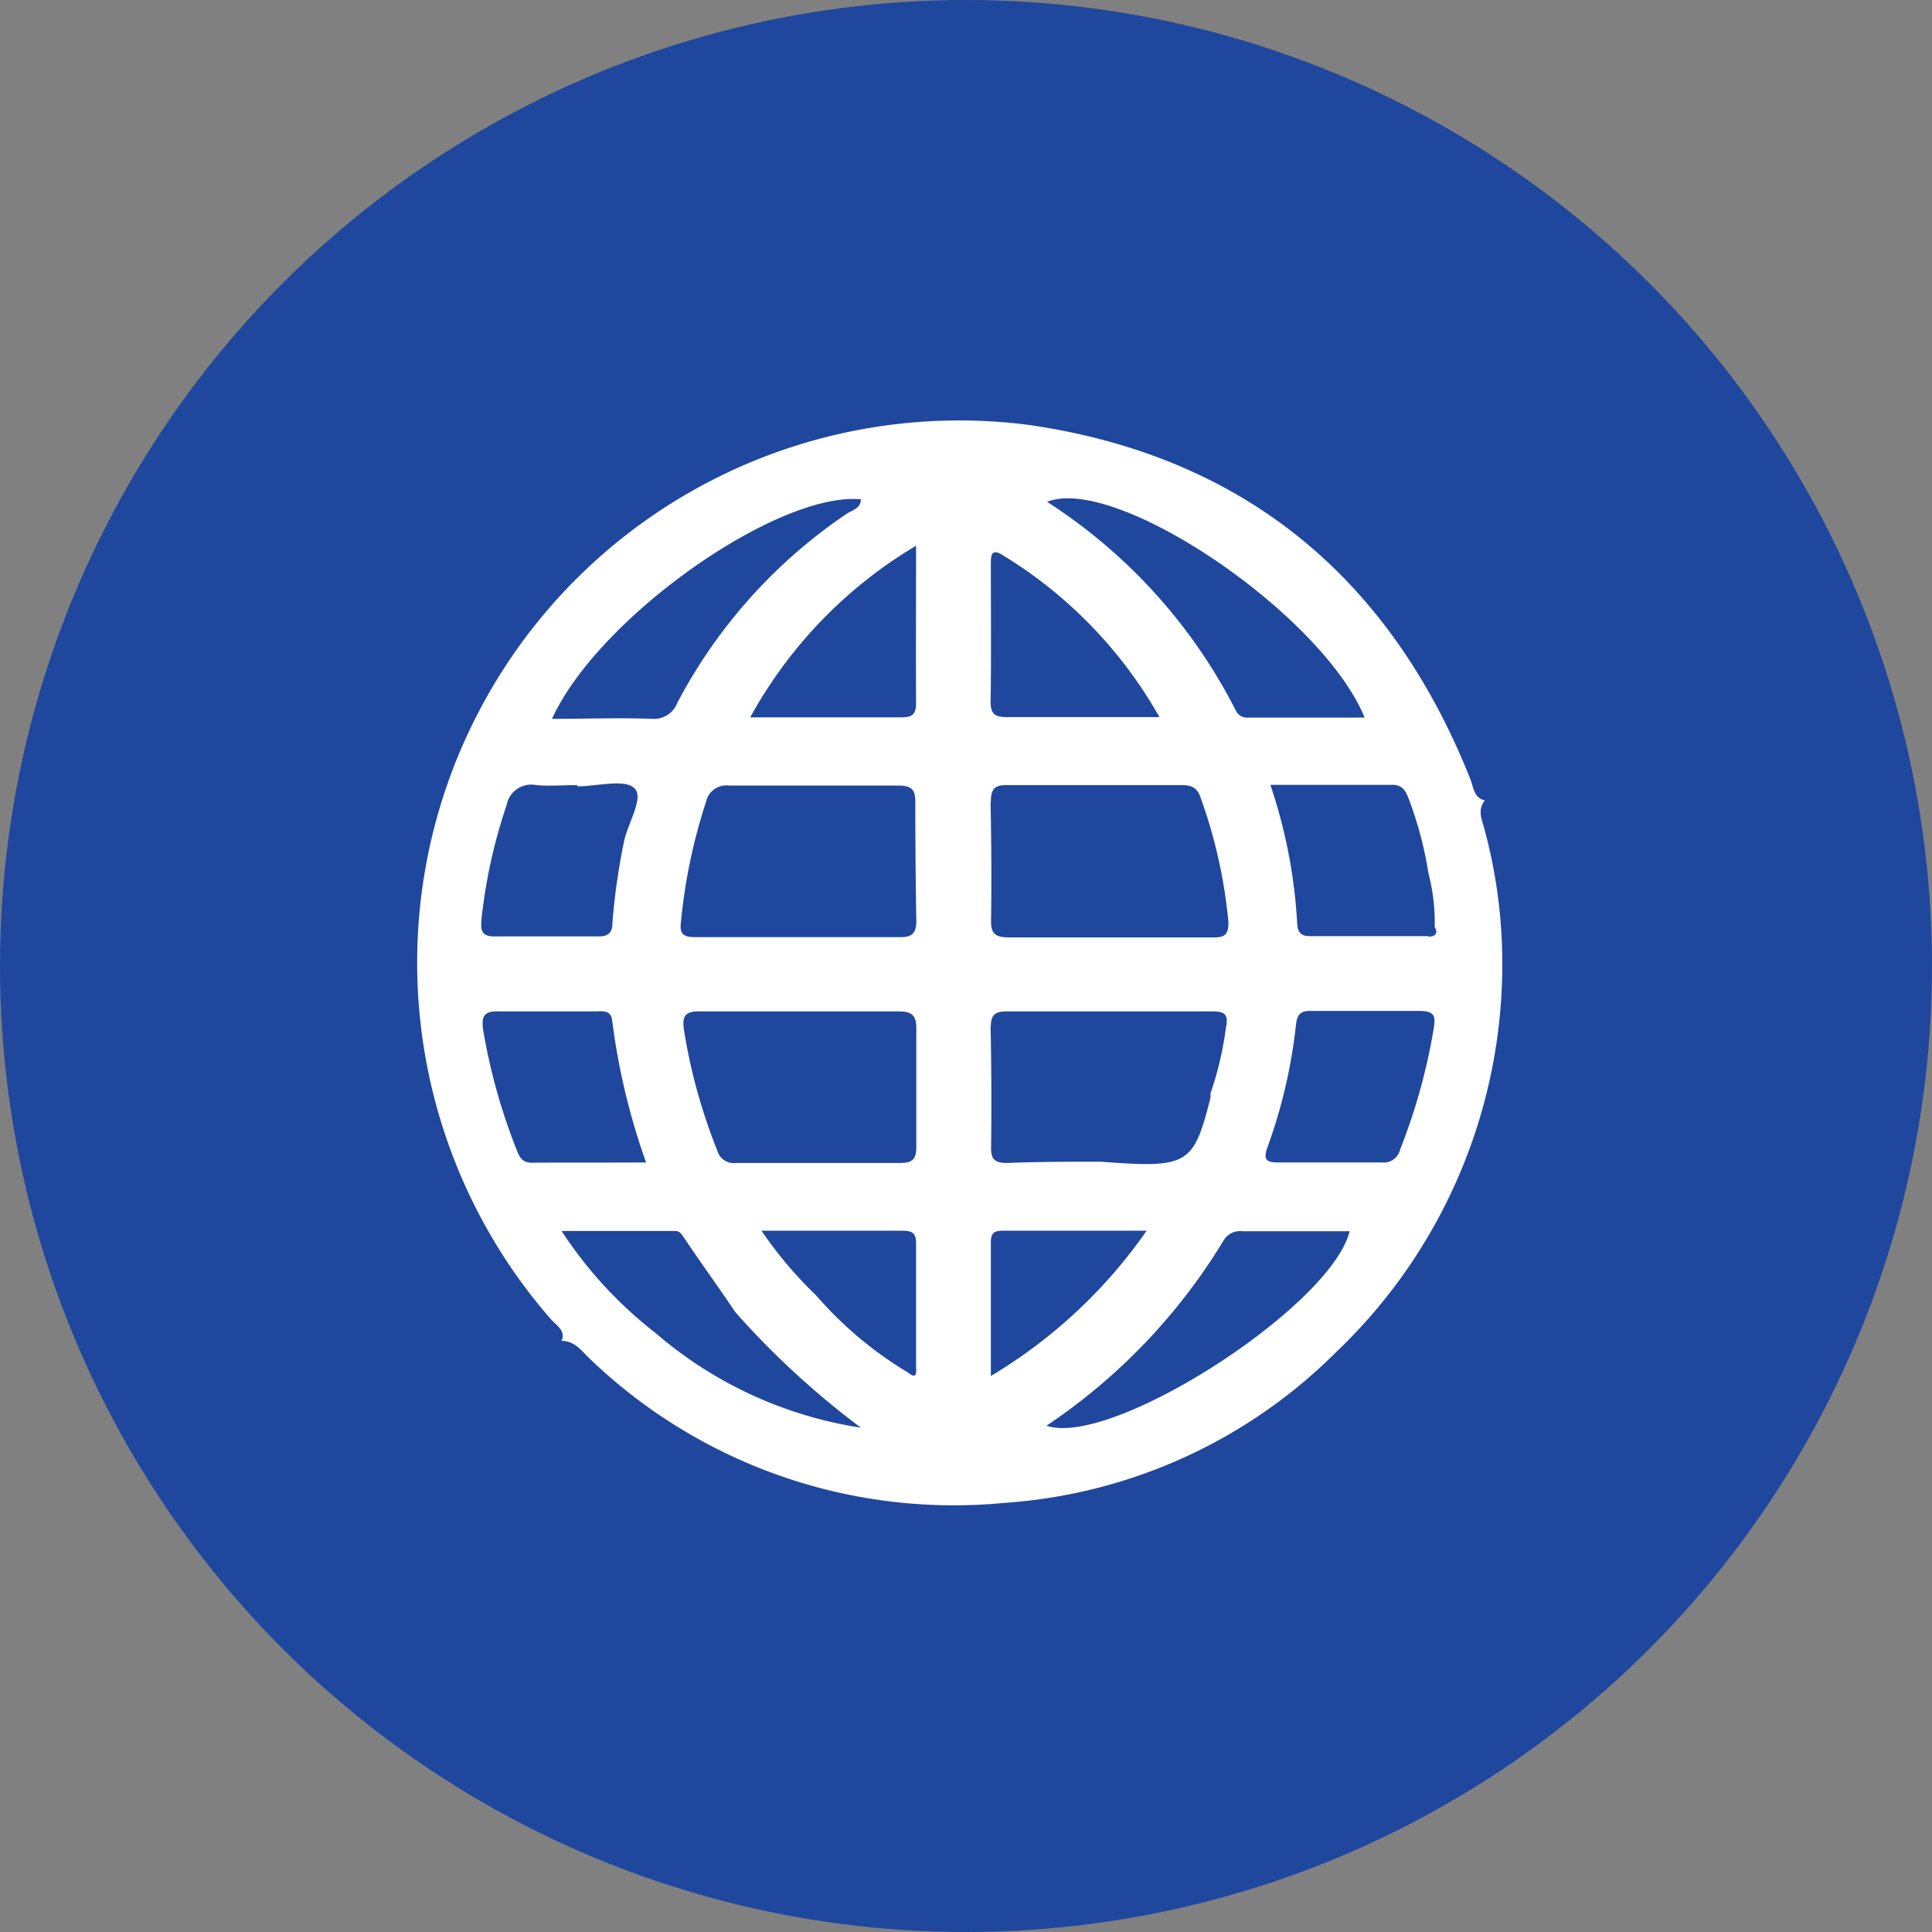
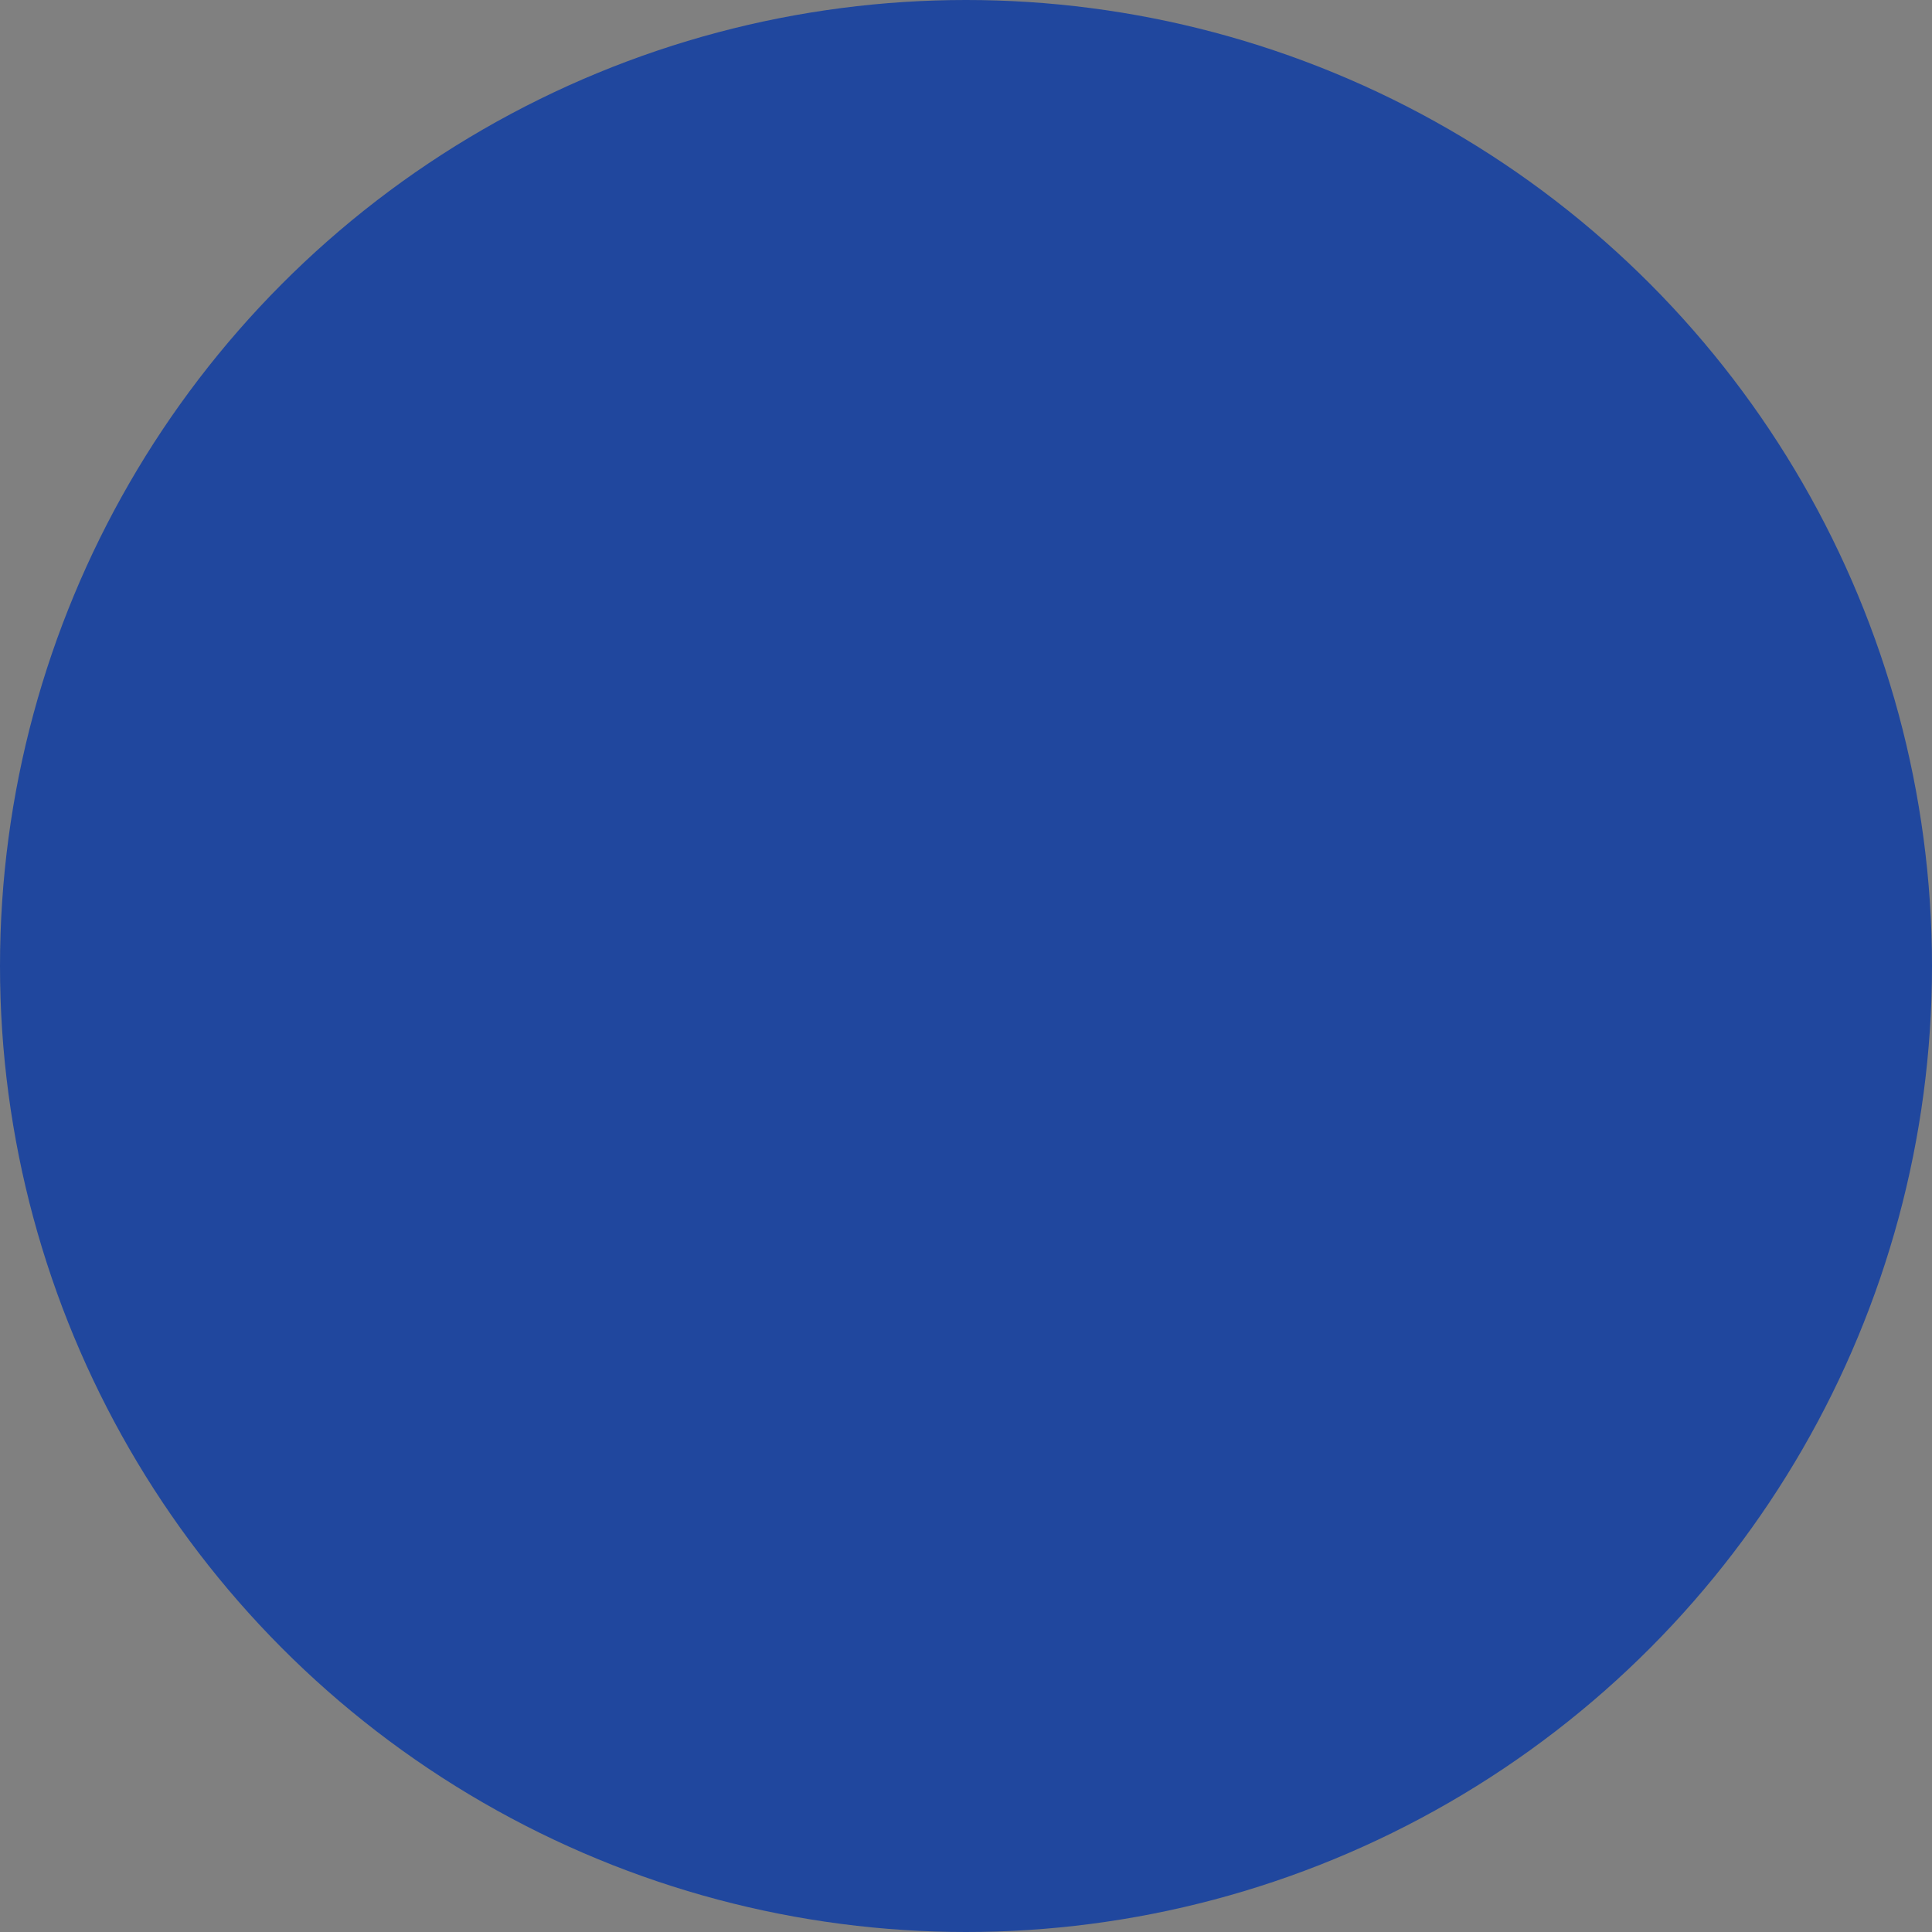
<svg xmlns="http://www.w3.org/2000/svg" viewBox="0 0 77 77" width="77" height="77" x="0" y="0">
  <rect x="0" y="0" width="77" height="77" fill="#808080" stroke="none" />
  <defs>
    <style>.cls-1{fill:#20479e;}.cls-2{fill:#fff;}</style>
  </defs>
  <g id="Layer_2" data-name="Layer 2">
    <g id="Layer_1-2" data-name="Layer 1">
      <circle class="cls-1" cx="38.5" cy="38.5" r="38.5" />
-       <path class="cls-2" d="M59.18,33.11c-.09-.39-.33-.8,0-1.21h0c-.45-.1-.45-.53-.58-.85-3.18-8-9-12.86-17.56-14.11a21.61,21.61,0,0,0-19.1,35.62c.22.25.63.48.44.88.46,0,.74.31,1,.59A20.93,20.93,0,0,0,40,59.9a20.7,20.7,0,0,0,13.24-6,21.34,21.34,0,0,0,6.62-16.24A20.35,20.35,0,0,0,59.18,33.11ZM36.51,28.05c0,.48-.23.54-.61.54h-6a18.07,18.07,0,0,1,6.61-6.84C36.51,24,36.5,26,36.51,28.05Zm-2.2-8.15c0,.38-.38.44-.6.6A20.72,20.72,0,0,0,27,28a1,1,0,0,1-1,.65c-1.3-.05-2.6,0-4,0C23.85,24.59,31,19.59,34.31,19.9ZM19.19,36.63a21.21,21.21,0,0,1,1-4.54,1,1,0,0,1,1.18-.8c.54.05,1.09,0,1.64,0v.05c.79,0,1.89-.31,2.28.08s-.29,1.41-.43,2.17a26.13,26.13,0,0,0-.45,3.16c0,.42-.15.58-.59.57-1.34,0-2.67,0-4,0C19.19,37.35,19.15,37.11,19.19,36.63Zm2,9.71c-.4,0-.5-.26-.61-.54a23.57,23.57,0,0,1-1.32-4.73c-.08-.53,0-.79.63-.76,1.27,0,2.55,0,3.82,0,.29,0,.64-.08.69.37a26.82,26.82,0,0,0,1.35,5.65C24.16,46.34,22.68,46.33,21.19,46.34Zm4.94,6.79a16.74,16.74,0,0,1-3.75-4.07h4.53c.21,0,.29.19.4.34.67,1,1.35,1.93,2,2.9h0a33.46,33.46,0,0,0,5,4.6A16.3,16.3,0,0,1,26.13,53.13Zm1.78-12.82c1.33,0,2.67,0,4,0s2.61,0,3.91,0c.5,0,.7.14.7.67,0,1.58,0,3.16,0,4.74,0,.49-.17.63-.63.63-2.18,0-4.37,0-6.55,0a.68.68,0,0,1-.75-.49,22.29,22.29,0,0,1-1.33-4.81C27.17,40.49,27.32,40.29,27.91,40.31Zm8.29,14.4a15.07,15.07,0,0,1-3.67-3.08,16,16,0,0,1-2.18-2.58h5.52c.36,0,.65,0,.64.5,0,1.64,0,3.29,0,4.93C36.52,54.68,36.55,55,36.2,54.71Zm.32-18c0,.55-.23.65-.71.64-1.36,0-2.72,0-4.09,0s-2.66,0-4,0c-.46,0-.65-.1-.58-.61a22.24,22.24,0,0,1,1-4.79.83.83,0,0,1,.93-.64c2.24,0,4.48,0,6.72,0,.5,0,.7.12.69.66Q36.48,34.32,36.52,36.69Zm17.86-8.11H49.75a.49.49,0,0,1-.5-.29A21.44,21.44,0,0,0,41.73,20C44.47,18.91,52.67,24.45,54.38,28.58ZM39.49,22.5c0-.33,0-.68.48-.37a17.81,17.81,0,0,1,6.24,6.45c-2.15,0-4.12,0-6.09,0-.46,0-.64-.12-.64-.61C39.51,26.15,39.49,24.32,39.49,22.5Zm0,9.47c0-.51.13-.69.66-.68q3.47,0,6.93,0c.38,0,.62.08.76.47a20.12,20.12,0,0,1,1.12,5c0,.51-.17.61-.62.6-1.37,0-2.74,0-4.1,0s-2.68,0-4,0c-.54,0-.76-.11-.74-.7C39.52,35.08,39.51,33.52,39.48,32Zm0,8.94c0-.52.23-.6.66-.6,2.73,0,5.45,0,8.18,0,.49,0,.64.13.53.64a13.33,13.33,0,0,1-.62,2.64.55.55,0,0,1,0,.18c-.68,2.67-.89,2.79-4.37,2.53-1.24,0-2.48,0-3.72.05-.46,0-.66-.11-.65-.61Q39.53,43.33,39.48,40.91Zm0,13.93c0-1.9,0-3.62,0-5.34,0-.47.27-.45.59-.45H45.7A20.12,20.12,0,0,1,39.49,54.84Zm2.19,2a23.56,23.56,0,0,0,7.08-7.39.76.76,0,0,1,.75-.38c1.42,0,2.85,0,4.28,0C53.05,52.09,44.22,57.76,41.68,56.81ZM57.14,41a23.79,23.79,0,0,1-1.34,4.82.67.67,0,0,1-.73.51c-1.36,0-2.73,0-4.09,0-.48,0-.66-.07-.46-.62a20.81,20.81,0,0,0,1.13-4.86c.05-.45.21-.57.62-.56.76,0,1.52,0,2.28,0s1.33,0,2,0S57.21,40.53,57.14,41Zm-.22-3.69H52.19c-.36,0-.47-.18-.49-.5a20.73,20.73,0,0,0-1.07-5.53c1.67,0,3.26,0,4.86,0,.39,0,.52.22.64.52a14.75,14.75,0,0,1,.8,3,7.78,7.78,0,0,1,.25,2.14C57.33,37.22,57.19,37.33,56.92,37.33Z" />
    </g>
  </g>
</svg>